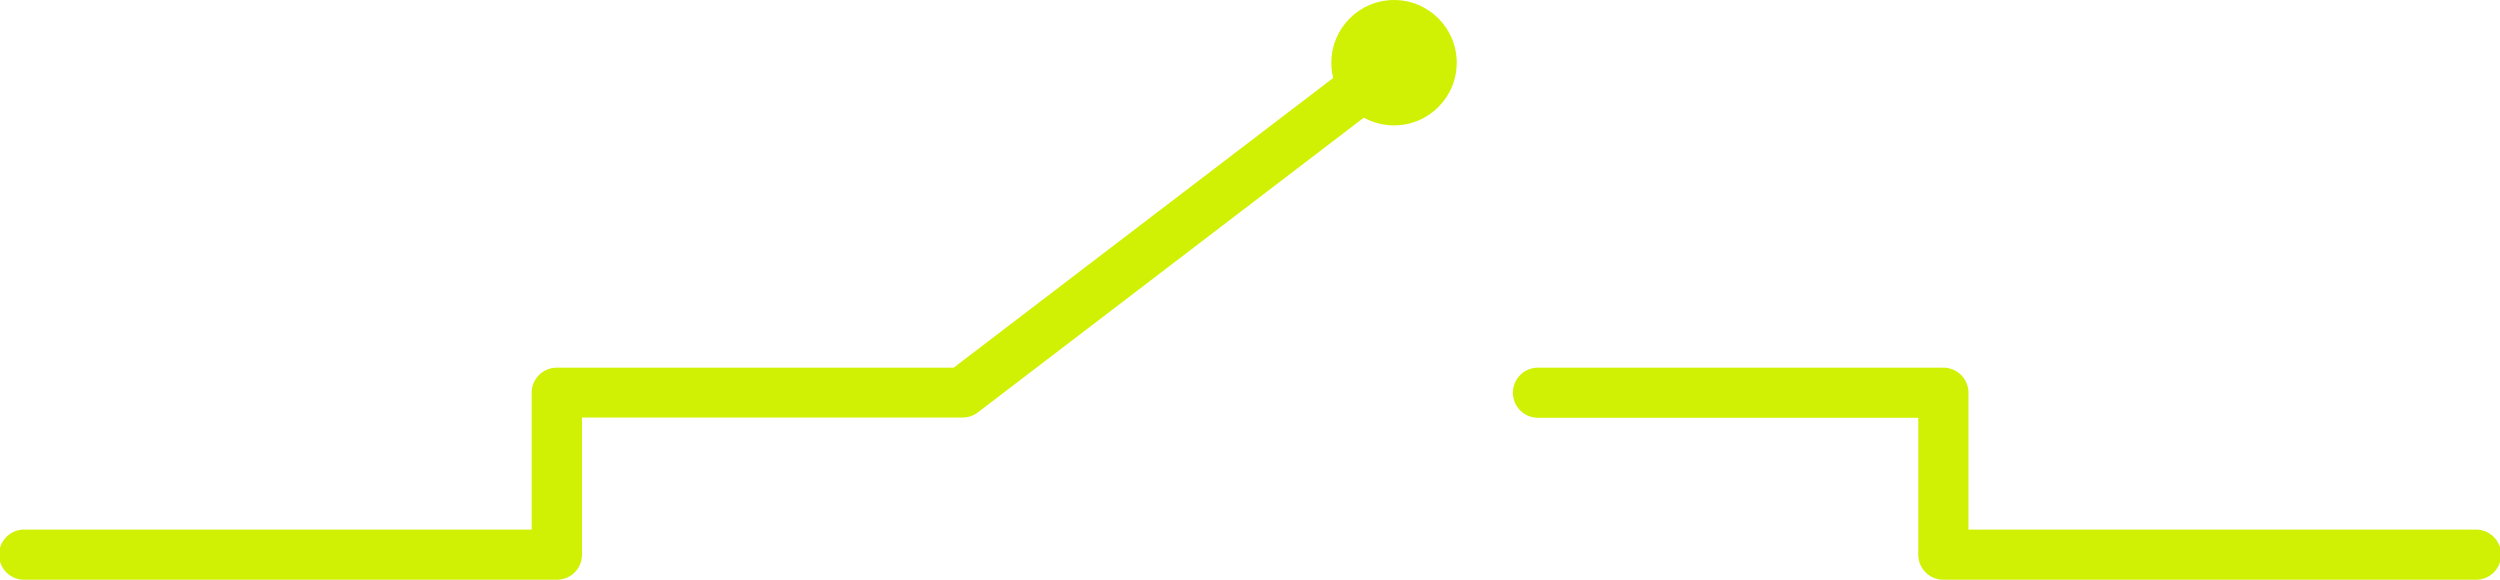
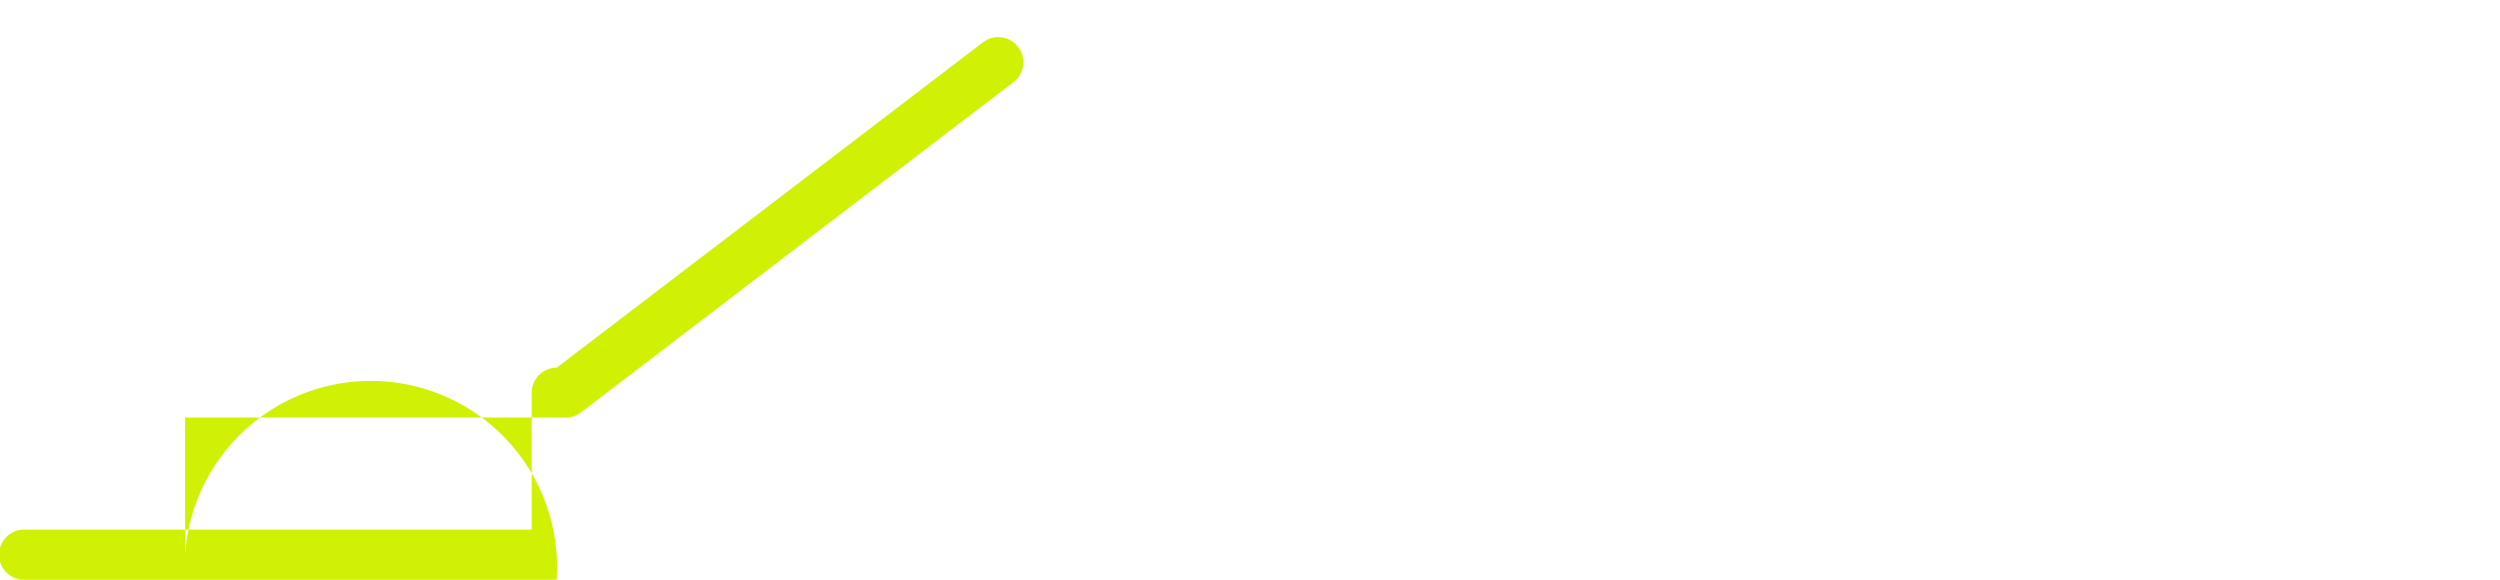
<svg xmlns="http://www.w3.org/2000/svg" width="51.121" height="11.855" viewBox="0 0 51.121 11.855">
  <g id="Groupe_1677" data-name="Groupe 1677" transform="translate(-1067.484 -154.165)">
-     <path id="Tracé_1466" data-name="Tracé 1466" d="M1118.092,166.02h-10.869a.512.512,0,0,1-.513-.512v-2.8h-7.777a.512.512,0,0,1,0-1.025h8.29a.513.513,0,0,1,.513.512v2.8h10.356a.513.513,0,1,1,0,1.025Z" fill="#d1f1047" />
-     <path id="Tracé_1467" data-name="Tracé 1467" d="M1078.866,166.02H1068a.513.513,0,1,1,0-1.025h10.356v-2.8a.513.513,0,0,1,.513-.512h8.116l8.7-6.641a.513.513,0,1,1,.622.815l-8.834,6.746a.517.517,0,0,1-.312.1h-7.776v2.8A.513.513,0,0,1,1078.866,166.02Z" fill="#d1f1047" />
+     <path id="Tracé_1467" data-name="Tracé 1467" d="M1078.866,166.02H1068a.513.513,0,1,1,0-1.025h10.356v-2.8a.513.513,0,0,1,.513-.512l8.7-6.641a.513.513,0,1,1,.622.815l-8.834,6.746a.517.517,0,0,1-.312.1h-7.776v2.8A.513.513,0,0,1,1078.866,166.02Z" fill="#d1f1047" />
    <g id="Groupe_1143" data-name="Groupe 1143">
-       <circle id="Ellipse_10" data-name="Ellipse 10" cx="1.282" cy="1.282" r="1.282" transform="translate(1094.708 154.165)" fill="#d1f1047" />
-     </g>
+       </g>
  </g>
</svg>